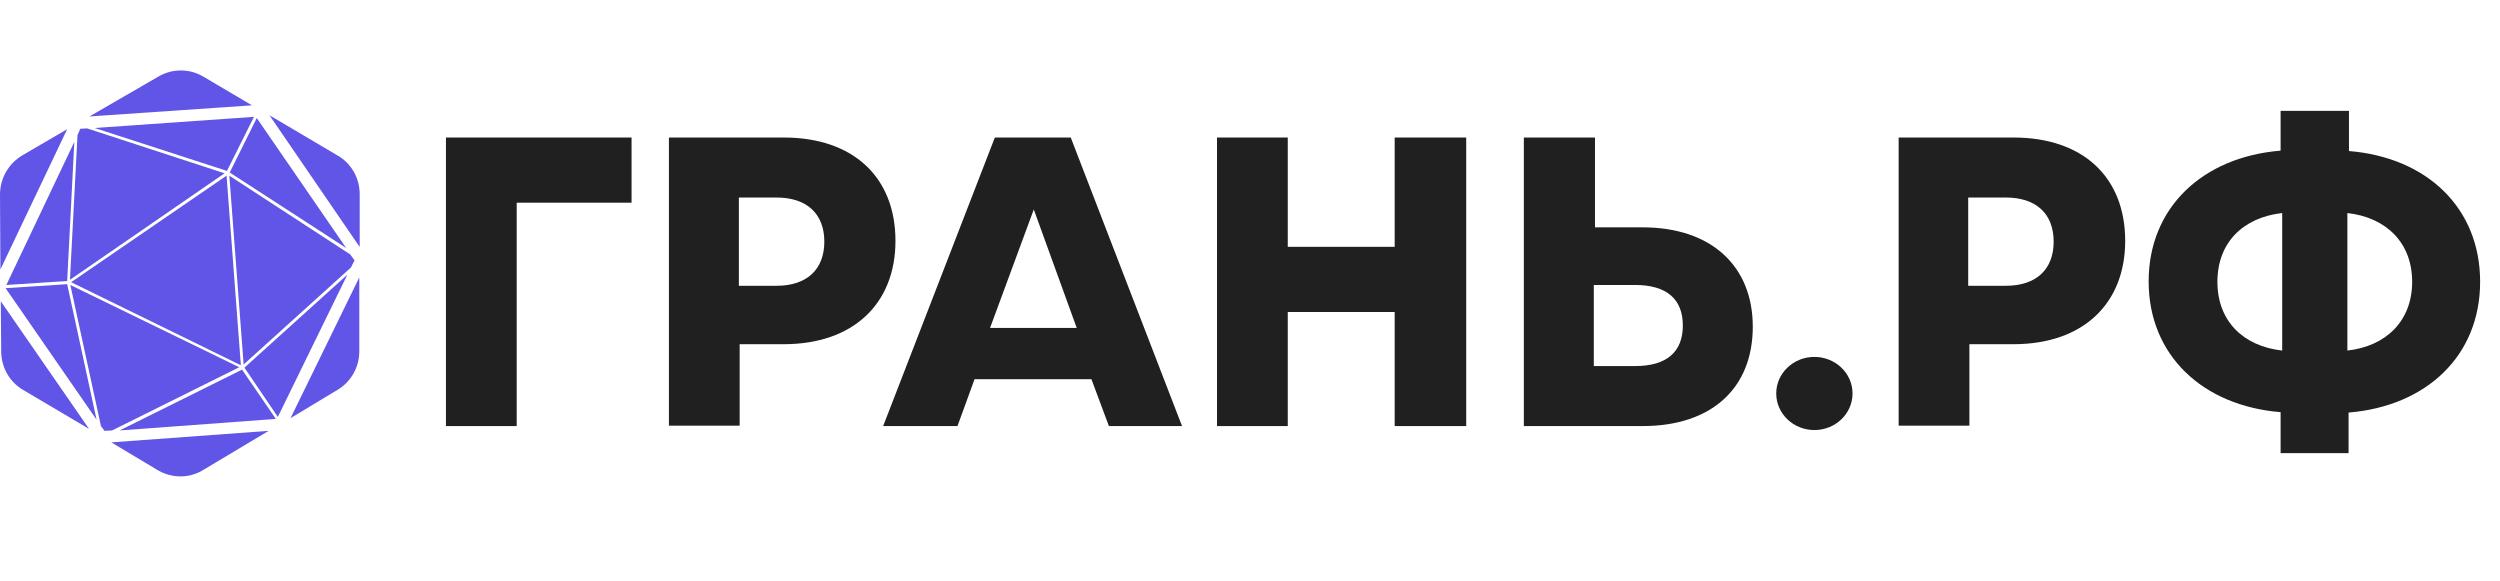
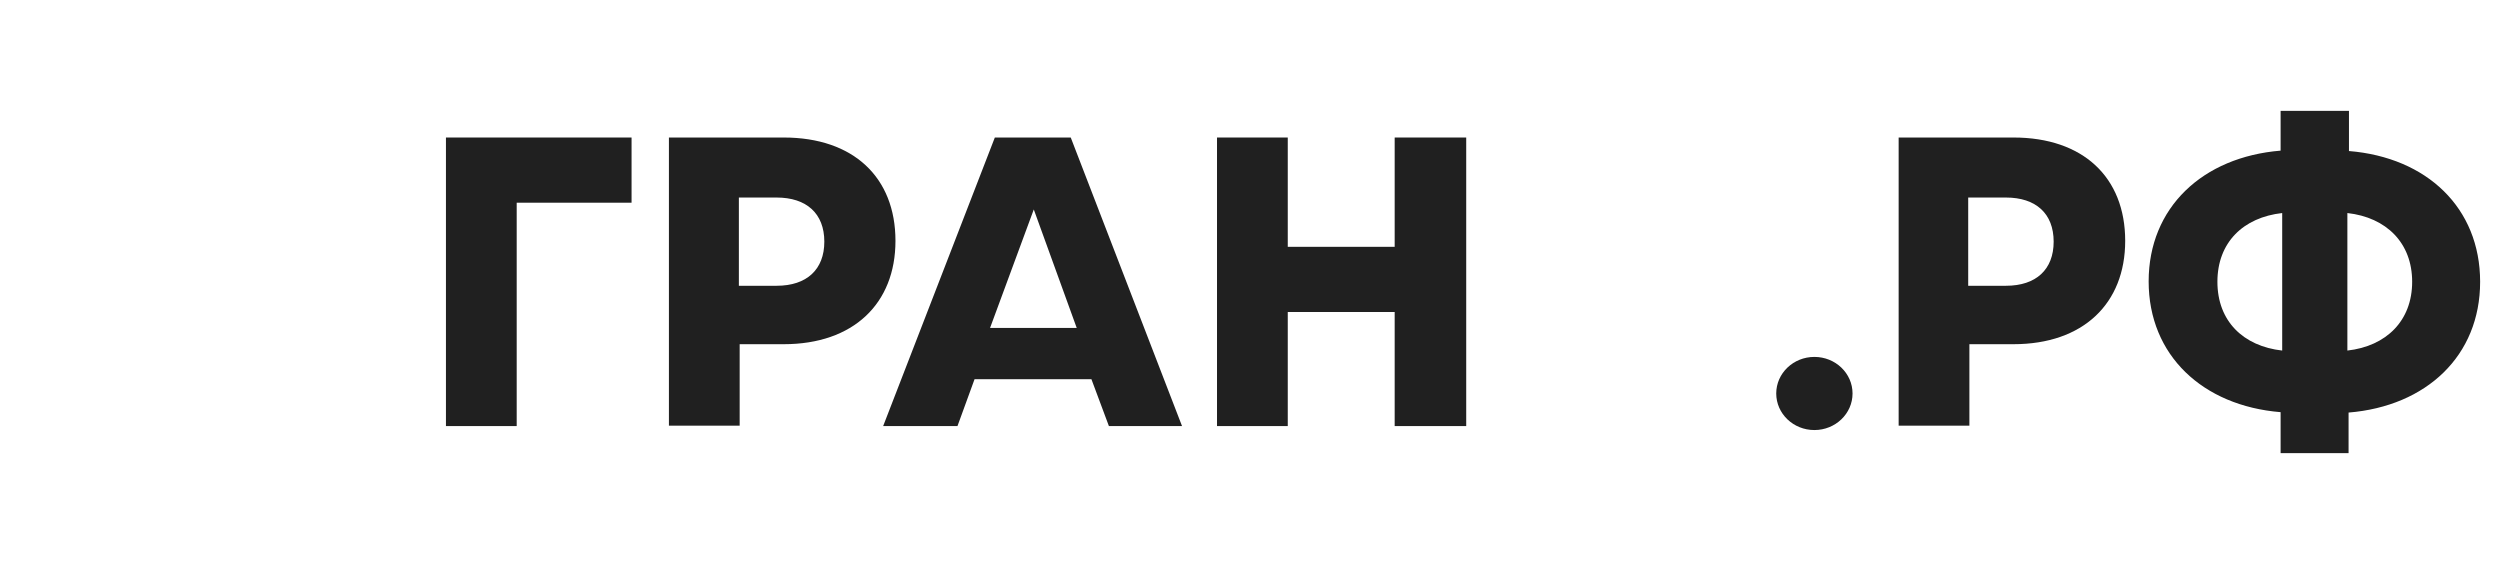
<svg xmlns="http://www.w3.org/2000/svg" version="1.1" id="Слой_1" x="0px" y="0px" viewBox="0 0 629 146.2" style="enable-background:new 0 0 629 146.2;" xml:space="preserve">
  <style type="text/css"> .st0{fill-rule:evenodd;clip-rule:evenodd;fill:#6055E7;} .st1{fill:#202020;} </style>
-   <path class="st0" d="M17.9,71L57,44.2l3.6,47.7L17.9,71z M25.4,107.2l-7.7-35.5l42.5,20.7l-32,15.9l-1.9,0.1L25.4,107.2z M24.3,105.6L1.4,72.5l15.5-1L24.3,105.6z M69.4,105.4l-39.3,2.9l30.8-15.3L69.4,105.4z M87.4,69.1L61.5,92.5l8.4,12.4L87.4,69.1z M88.1,64L57.7,44.2l3.6,47.5l27-24.4l0.9-1.8L88.1,64z M87.1,62.4L64.6,29.7l-6.8,13.7L87.1,62.4z M18.7,35.7l-1.8,35l-15.3,1 L18.7,35.7z M21.9,32.3l34.6,11.3L17.6,70.4L19.5,34l0.7-1.6L21.9,32.3z M23.8,32.2l40.1-2.8L57.1,43L23.8,32.2z M73.1,105.2 l17.3-35.4v18.6c0,4-2.1,7.7-5.5,9.7L73.1,105.2z M90.4,62l-22.6-33l17.1,10.1c3.5,2,5.6,5.7,5.6,9.8V62z M39.8,19.3l-17.3,10 l40.9-2.8l-12.2-7.2C47.7,17.2,43.3,17.2,39.8,19.3z M16.9,32.5L0.1,67.8L0,49c0-4.1,2.1-7.8,5.6-9.9L16.9,32.5z M0.2,75.8 l22.2,32.1L5.8,98.1c-3.4-2-5.5-5.7-5.5-9.7L0.2,75.8z M39.7,118.3L28,111.3l39.6-2.9l-16.4,9.8C47.7,120.4,43.3,120.4,39.7,118.3z" />
  <polygon class="st1" points="112.2,34.6 158.9,34.6 158.9,51 130,51 130,107.2 112.2,107.2 " />
  <path class="st1" d="M185.9,71.9h9.5c7.6,0,12-4.1,12-11.1c0-7.1-4.5-11.1-12-11.1h-9.5V71.9z M168.3,34.6h28.9 c17.5,0,28.1,10,28.1,26c0,15.8-10.6,26-28.1,26h-11.1v20.5h-17.8V34.6z" />
  <path class="st1" d="M270.9,82.5l-10.8-29.8l-11,29.8H270.9z M297.4,107.2H279l-4.4-11.8h-29.4l-4.3,11.8h-18.7l28.1-72.6h19.1 L297.4,107.2z" />
  <polygon class="st1" points="350.9,62.1 350.9,34.6 368.9,34.6 368.9,107.2 350.9,107.2 350.9,78.5 324,78.5 324,107.2 306.2,107.2 306.2,34.6 324,34.6 324,62.1 " />
-   <path class="st1" d="M401,71.8v20.3h10.4c8.1,0,12-3.7,12-10.2s-3.9-10.2-12-10.2H401z M401.3,34.6v22.6h12c17.1,0,27.7,9.6,27.7,25 c0,15.6-10.5,25-27.7,25h-29.9V34.6H401.3z" />
  <ellipse class="st1" cx="456.5" cy="99" rx="9.6" ry="9.2" />
  <path class="st1" d="M495.2,71.9h9.5c7.6,0,12-4.1,12-11.1c0-7.1-4.5-11.1-12-11.1h-9.5V71.9z M477.7,34.6h28.9 c17.5,0,28.1,10,28.1,26c0,15.8-10.6,26-28.1,26h-11.1v20.5h-17.8V34.6z" />
  <path class="st1" d="M590.6,53.6v34.6c9.8-1.1,16.3-7.5,16.3-17.3S600.4,54.7,590.6,53.6z M557.9,70.9c0,9.9,6.5,16.2,16.3,17.3 V53.6C564.4,54.7,557.9,61,557.9,70.9z M624,70.9c0,18.6-13.5,31.3-33.1,32.9V114h-17.1v-10.3c-19.6-1.6-33.2-14.3-33.2-32.9 s13.6-31.3,33.2-32.9V27.9H591V38C610.6,39.6,624,52.3,624,70.9z" />
</svg>